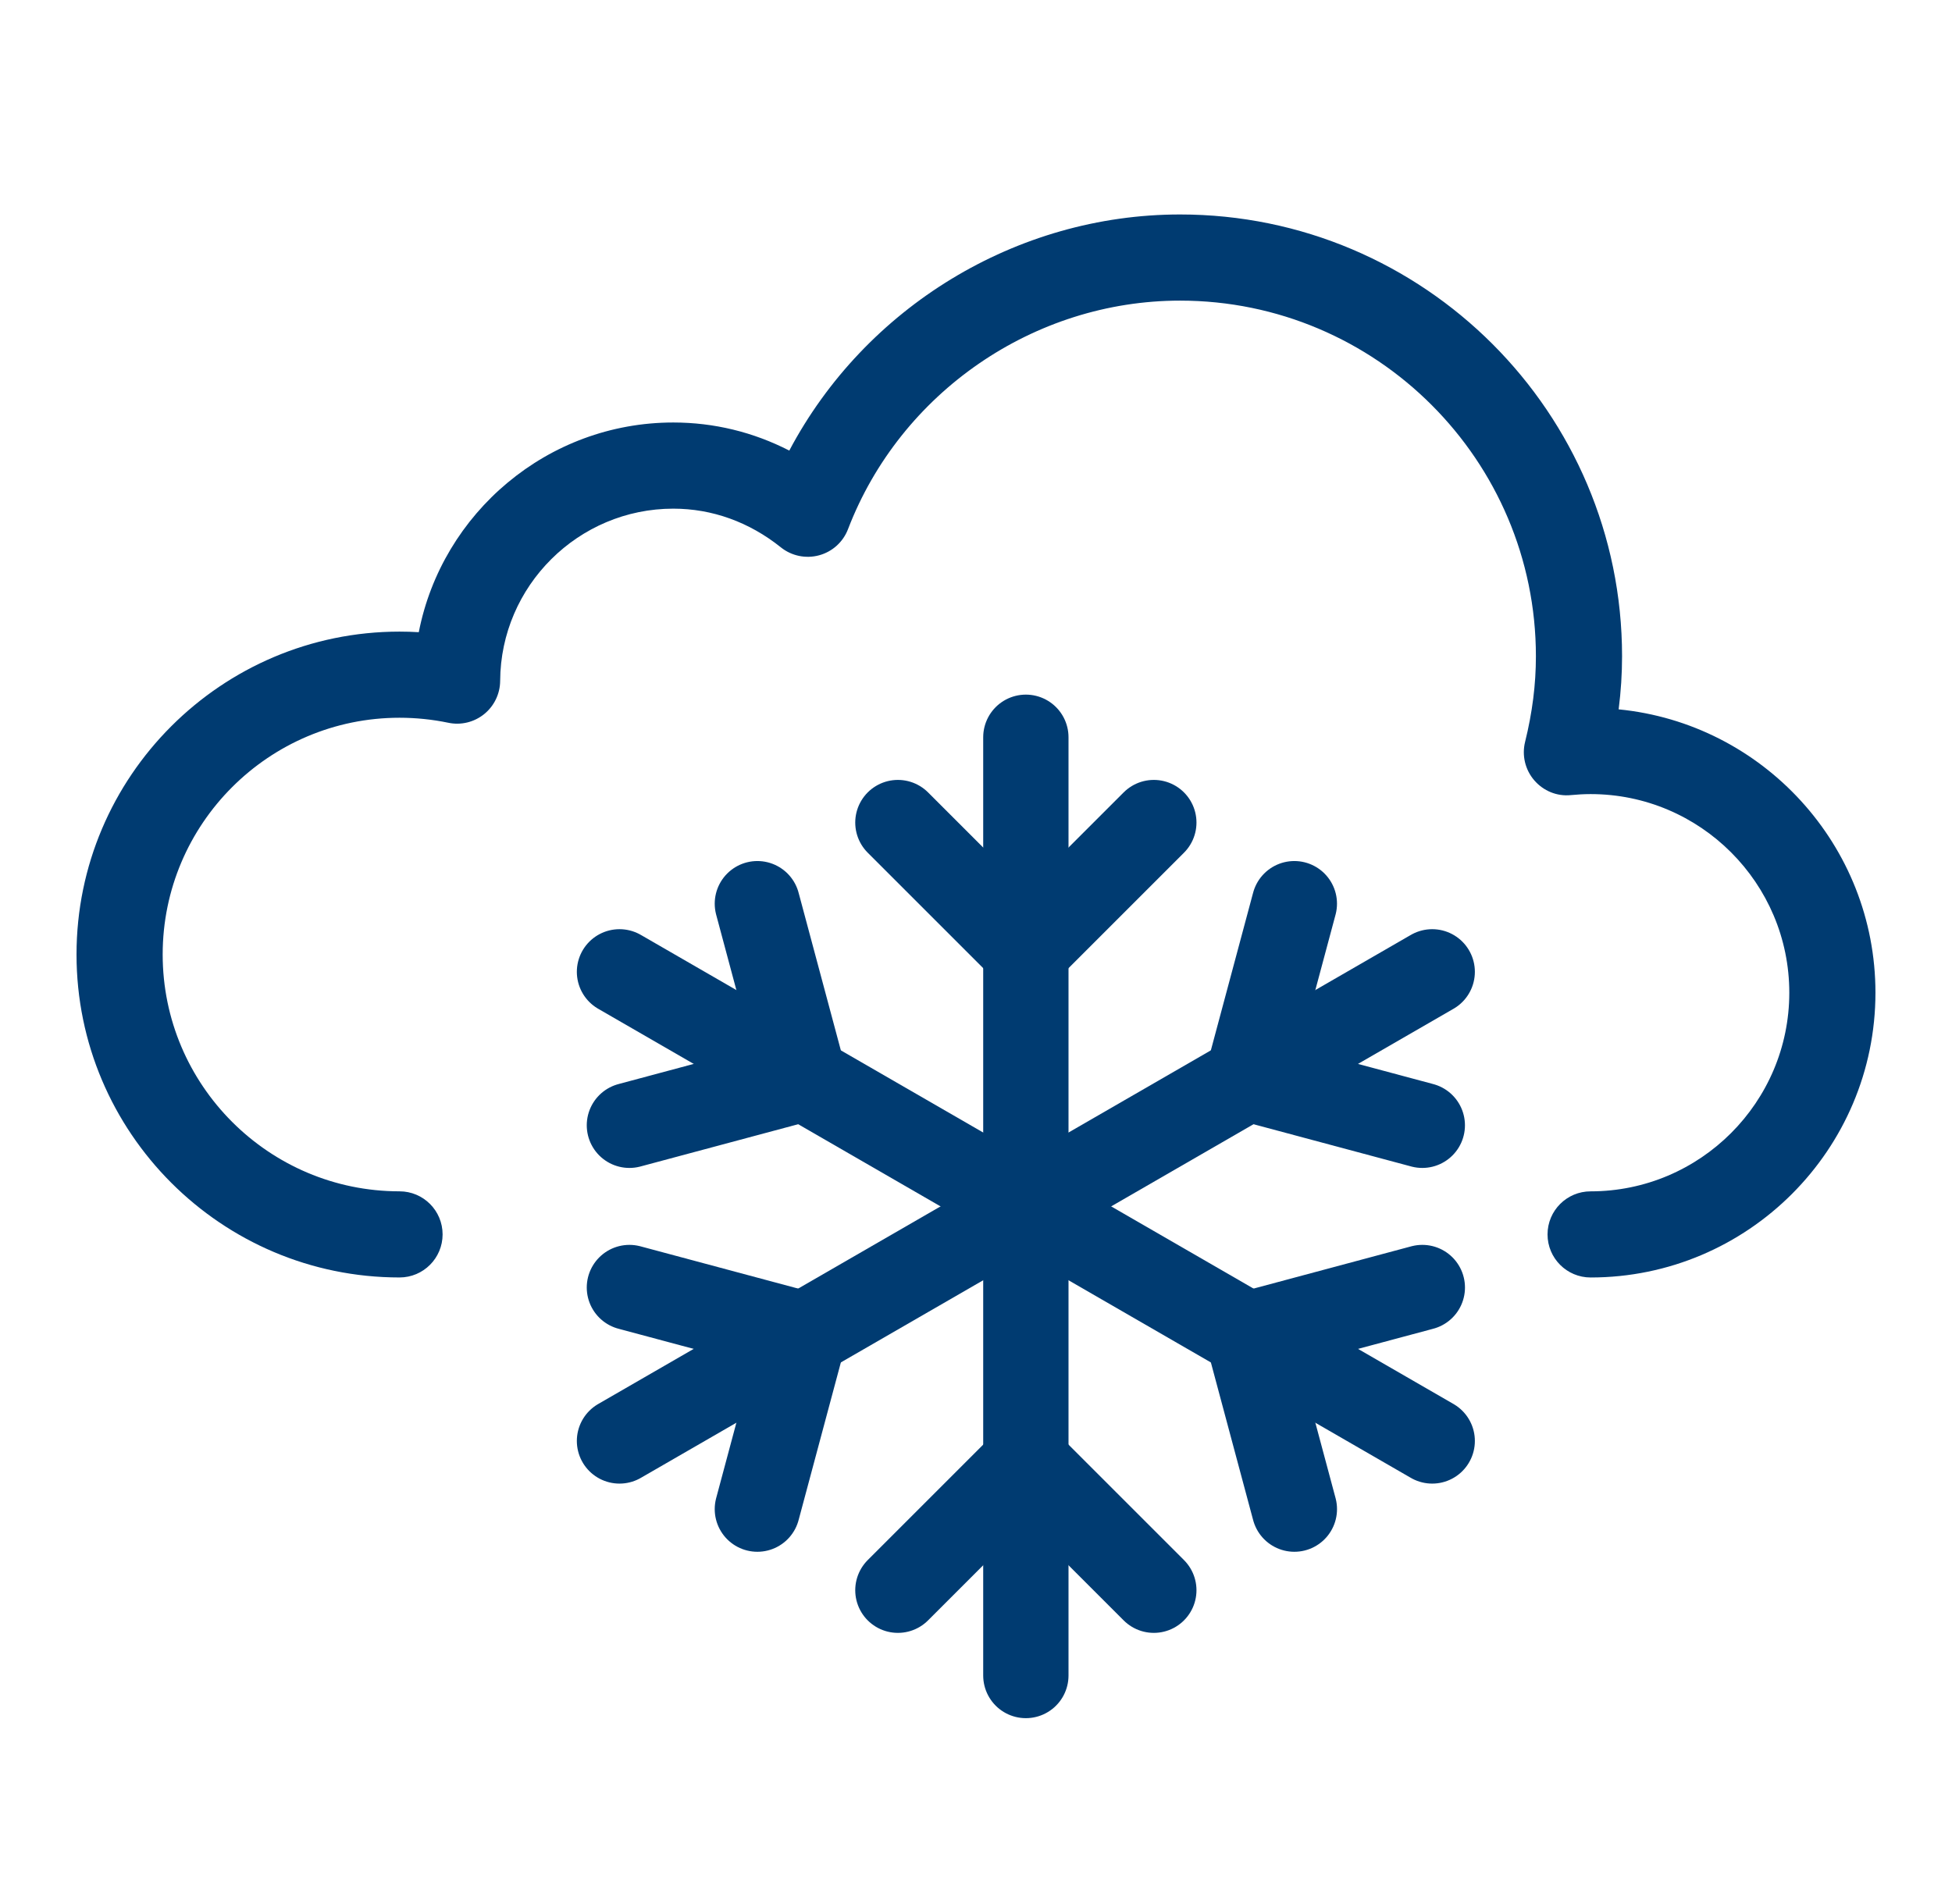
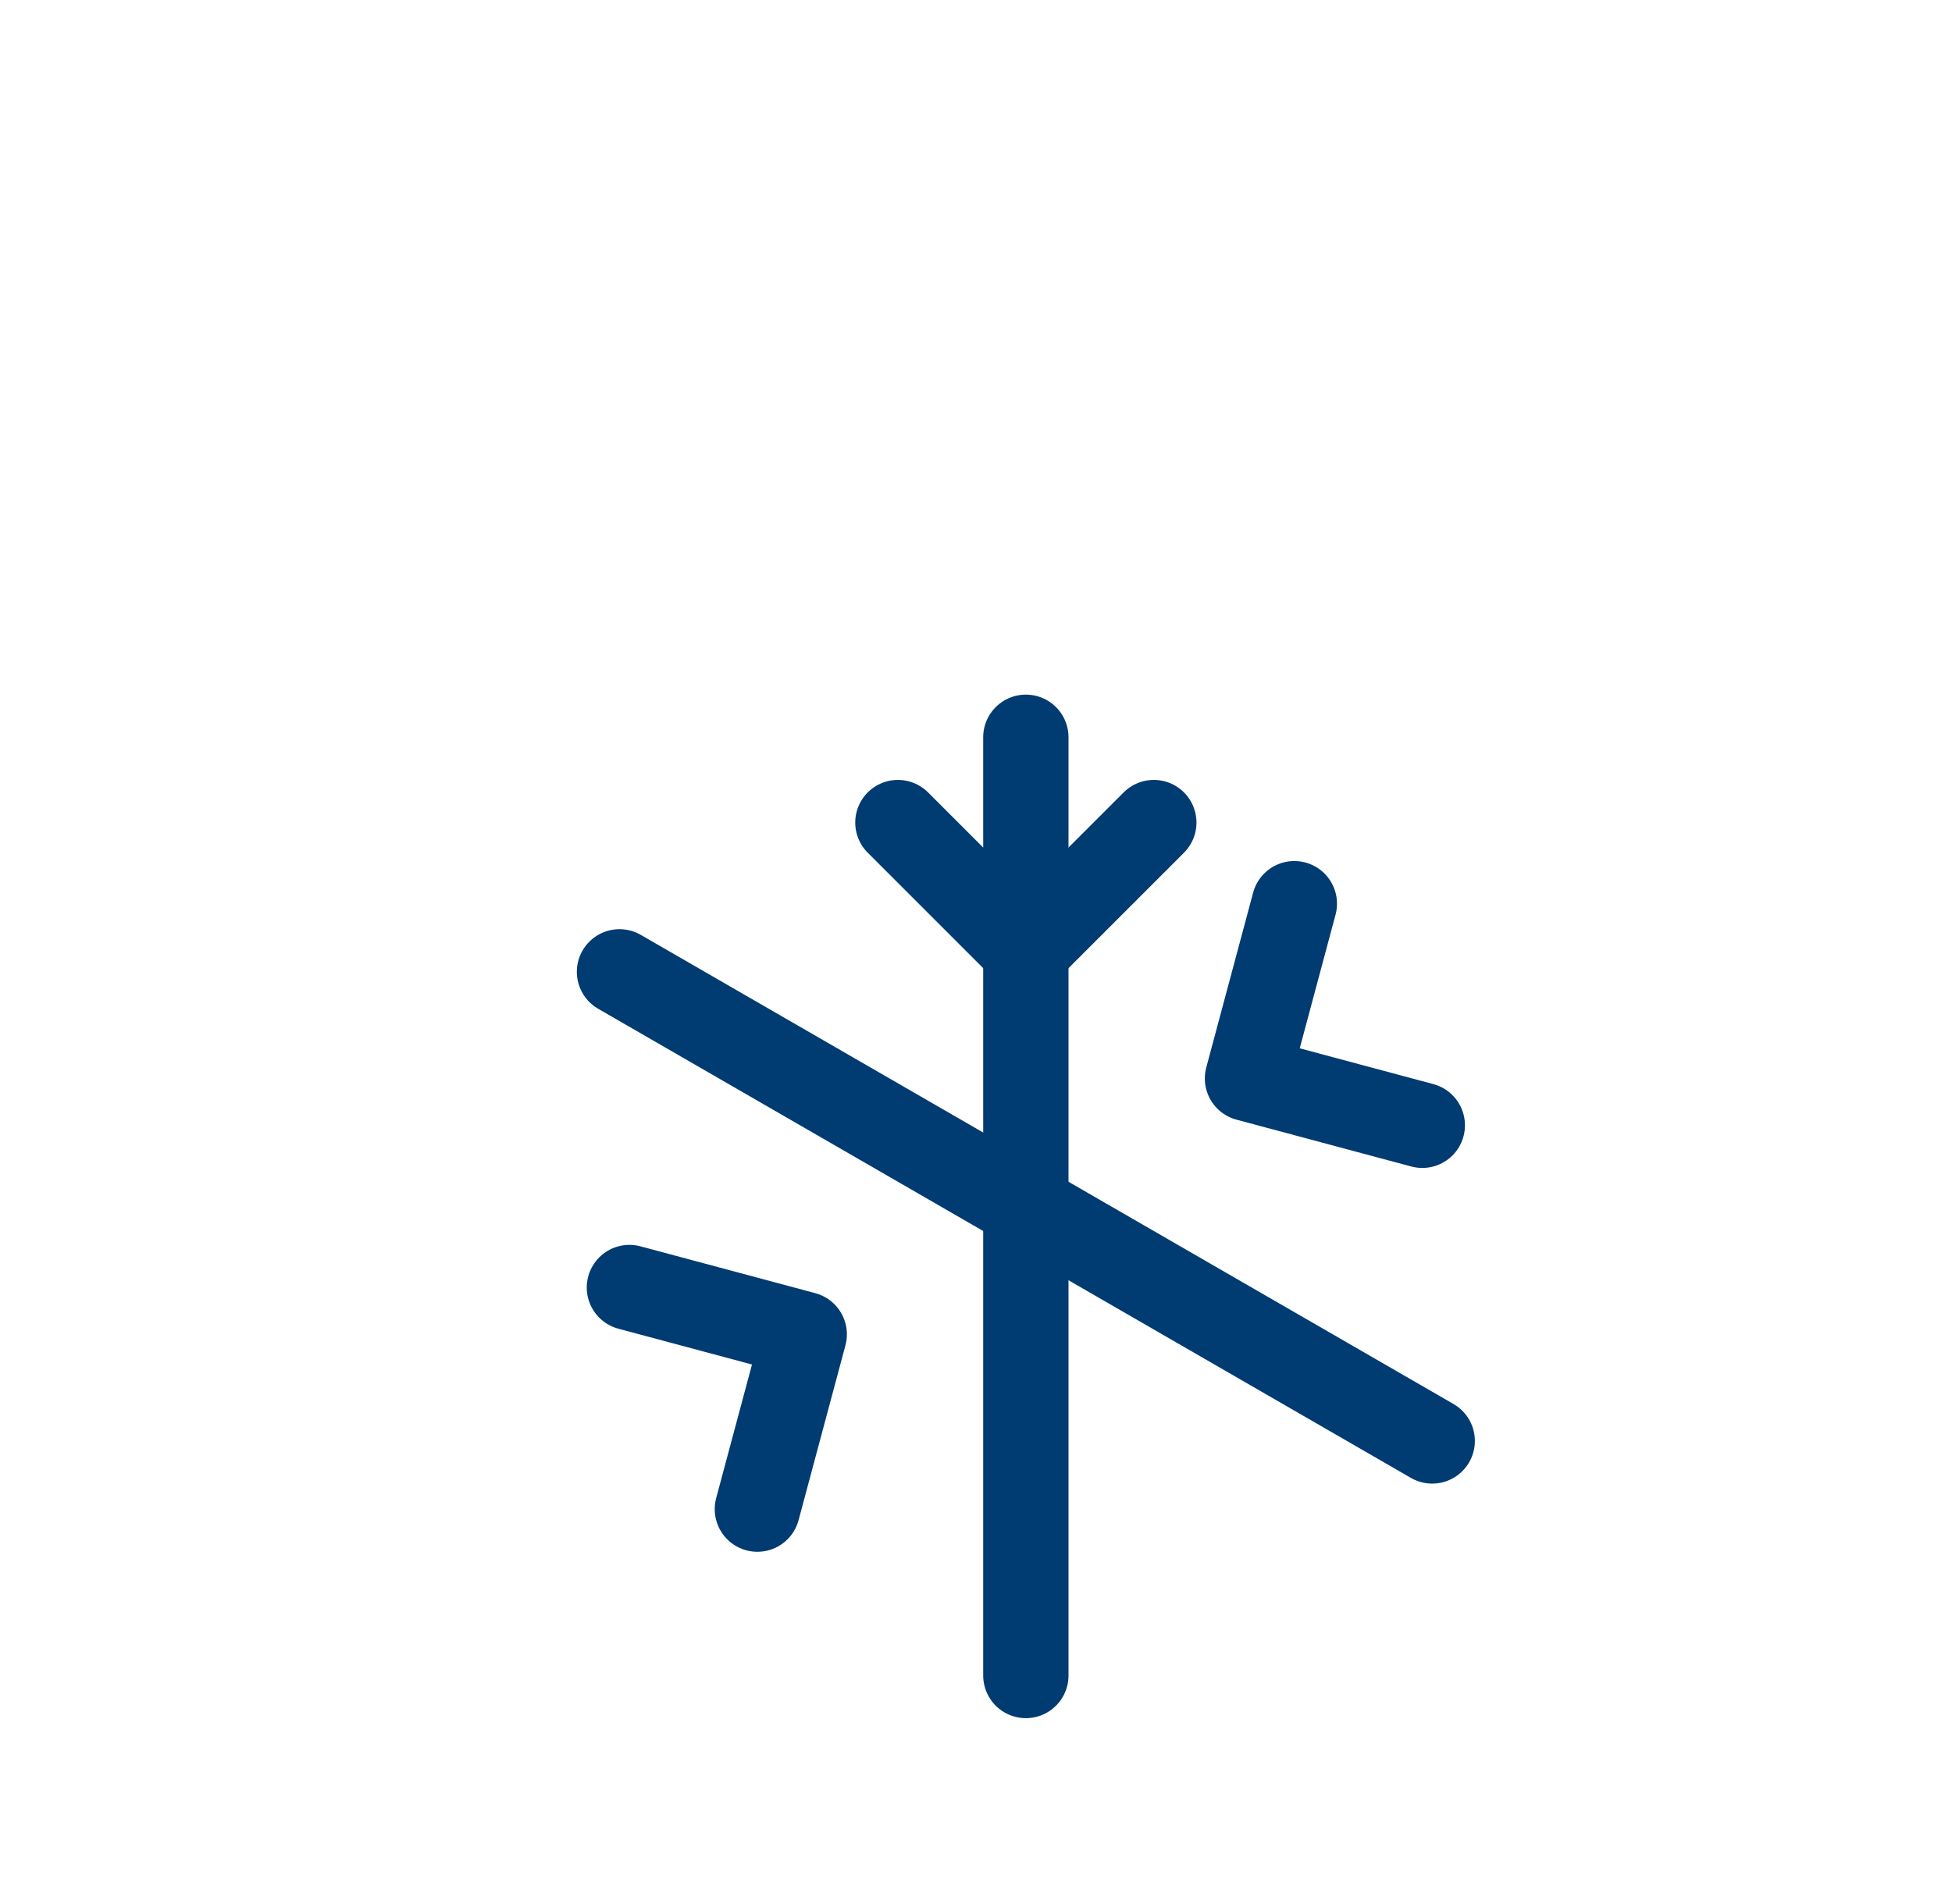
<svg xmlns="http://www.w3.org/2000/svg" id="Layer_23" data-name="Layer 23" viewBox="0 0 740 722">
  <defs>
    <style>
      .cls-1 {
        fill: none;
        stroke: #003b71;
        stroke-linecap: round;
        stroke-linejoin: round;
        stroke-width: 32.34px;
      }

      .cls-2 {
        fill: #003b71;
        stroke-width: 0px;
      }
    </style>
  </defs>
-   <path class="cls-2" d="M613.63,268.95c.86-6.78,1.29-13.49,1.29-20.11,0-92.38-75.16-167.52-167.55-167.52-62.17,0-119.45,35.28-148.15,89.53-13.65-7.01-28.55-10.65-43.97-10.65-47.67,0-87.66,34.3-96.49,79.51-2.43-.15-4.86-.22-7.3-.22-67.52,0-122.45,54.92-122.45,122.43s54.93,122.46,122.45,122.46c9.02,0,16.33-7.31,16.33-16.33s-7.31-16.33-16.33-16.33c-49.51,0-89.79-40.28-89.79-89.8s40.28-89.77,89.79-89.77c6.2,0,12.42.64,18.49,1.9,4.79,1.02,9.78-.2,13.6-3.28,3.8-3.08,6.03-7.71,6.06-12.61.2-36.01,29.64-65.29,65.64-65.29,14.71,0,28.8,5.07,40.78,14.68,4.07,3.26,9.47,4.37,14.48,3.01,5.03-1.36,9.11-5.04,10.97-9.91,19.88-51.84,70.47-86.66,125.88-86.66,74.38,0,134.9,60.5,134.9,134.87,0,10.67-1.34,21.28-4.1,32.45-1.27,5.14.03,10.57,3.48,14.57,3.45,4,8.58,6.15,13.89,5.6,2.46-.23,4.95-.38,7.47-.38,41.54,0,75.32,33.78,75.32,75.31s-33.79,75.32-75.32,75.32c-9.02,0-16.33,7.31-16.33,16.33s7.31,16.33,16.33,16.33c59.54,0,107.98-48.44,107.98-107.98,0-55.94-42.77-102.09-97.35-107.44Z" />
  <g id="g1468-4">
    <g id="g1370-2">
      <path id="path1361-2" class="cls-1" d="M388.9,279.55v355.76" />
      <path id="path1363-9" class="cls-1" d="M340.39,311.89l48.51,48.51,48.51-48.51" />
-       <path id="path1365-9" class="cls-1" d="M340.39,602.97l48.51-48.51,48.51,48.51" />
    </g>
    <g id="g1442-1">
-       <path id="path1436-0" class="cls-1" d="M542.95,368.49l-308.1,177.88" />
      <path id="path1438-5" class="cls-1" d="M490.68,342.65l-17.76,66.27,66.27,17.76" />
      <path id="path1440-4" class="cls-1" d="M238.61,488.19l66.27,17.76-17.76,66.27" />
    </g>
    <g id="g1450-7">
      <path id="path1444-4" class="cls-1" d="M542.95,546.37l-308.1-177.88" />
-       <path id="path1446-9" class="cls-1" d="M539.2,488.19l-66.27,17.76,17.76,66.27" />
-       <path id="path1448-6" class="cls-1" d="M287.12,342.65l17.76,66.27-66.27,17.76" />
    </g>
  </g>
</svg>